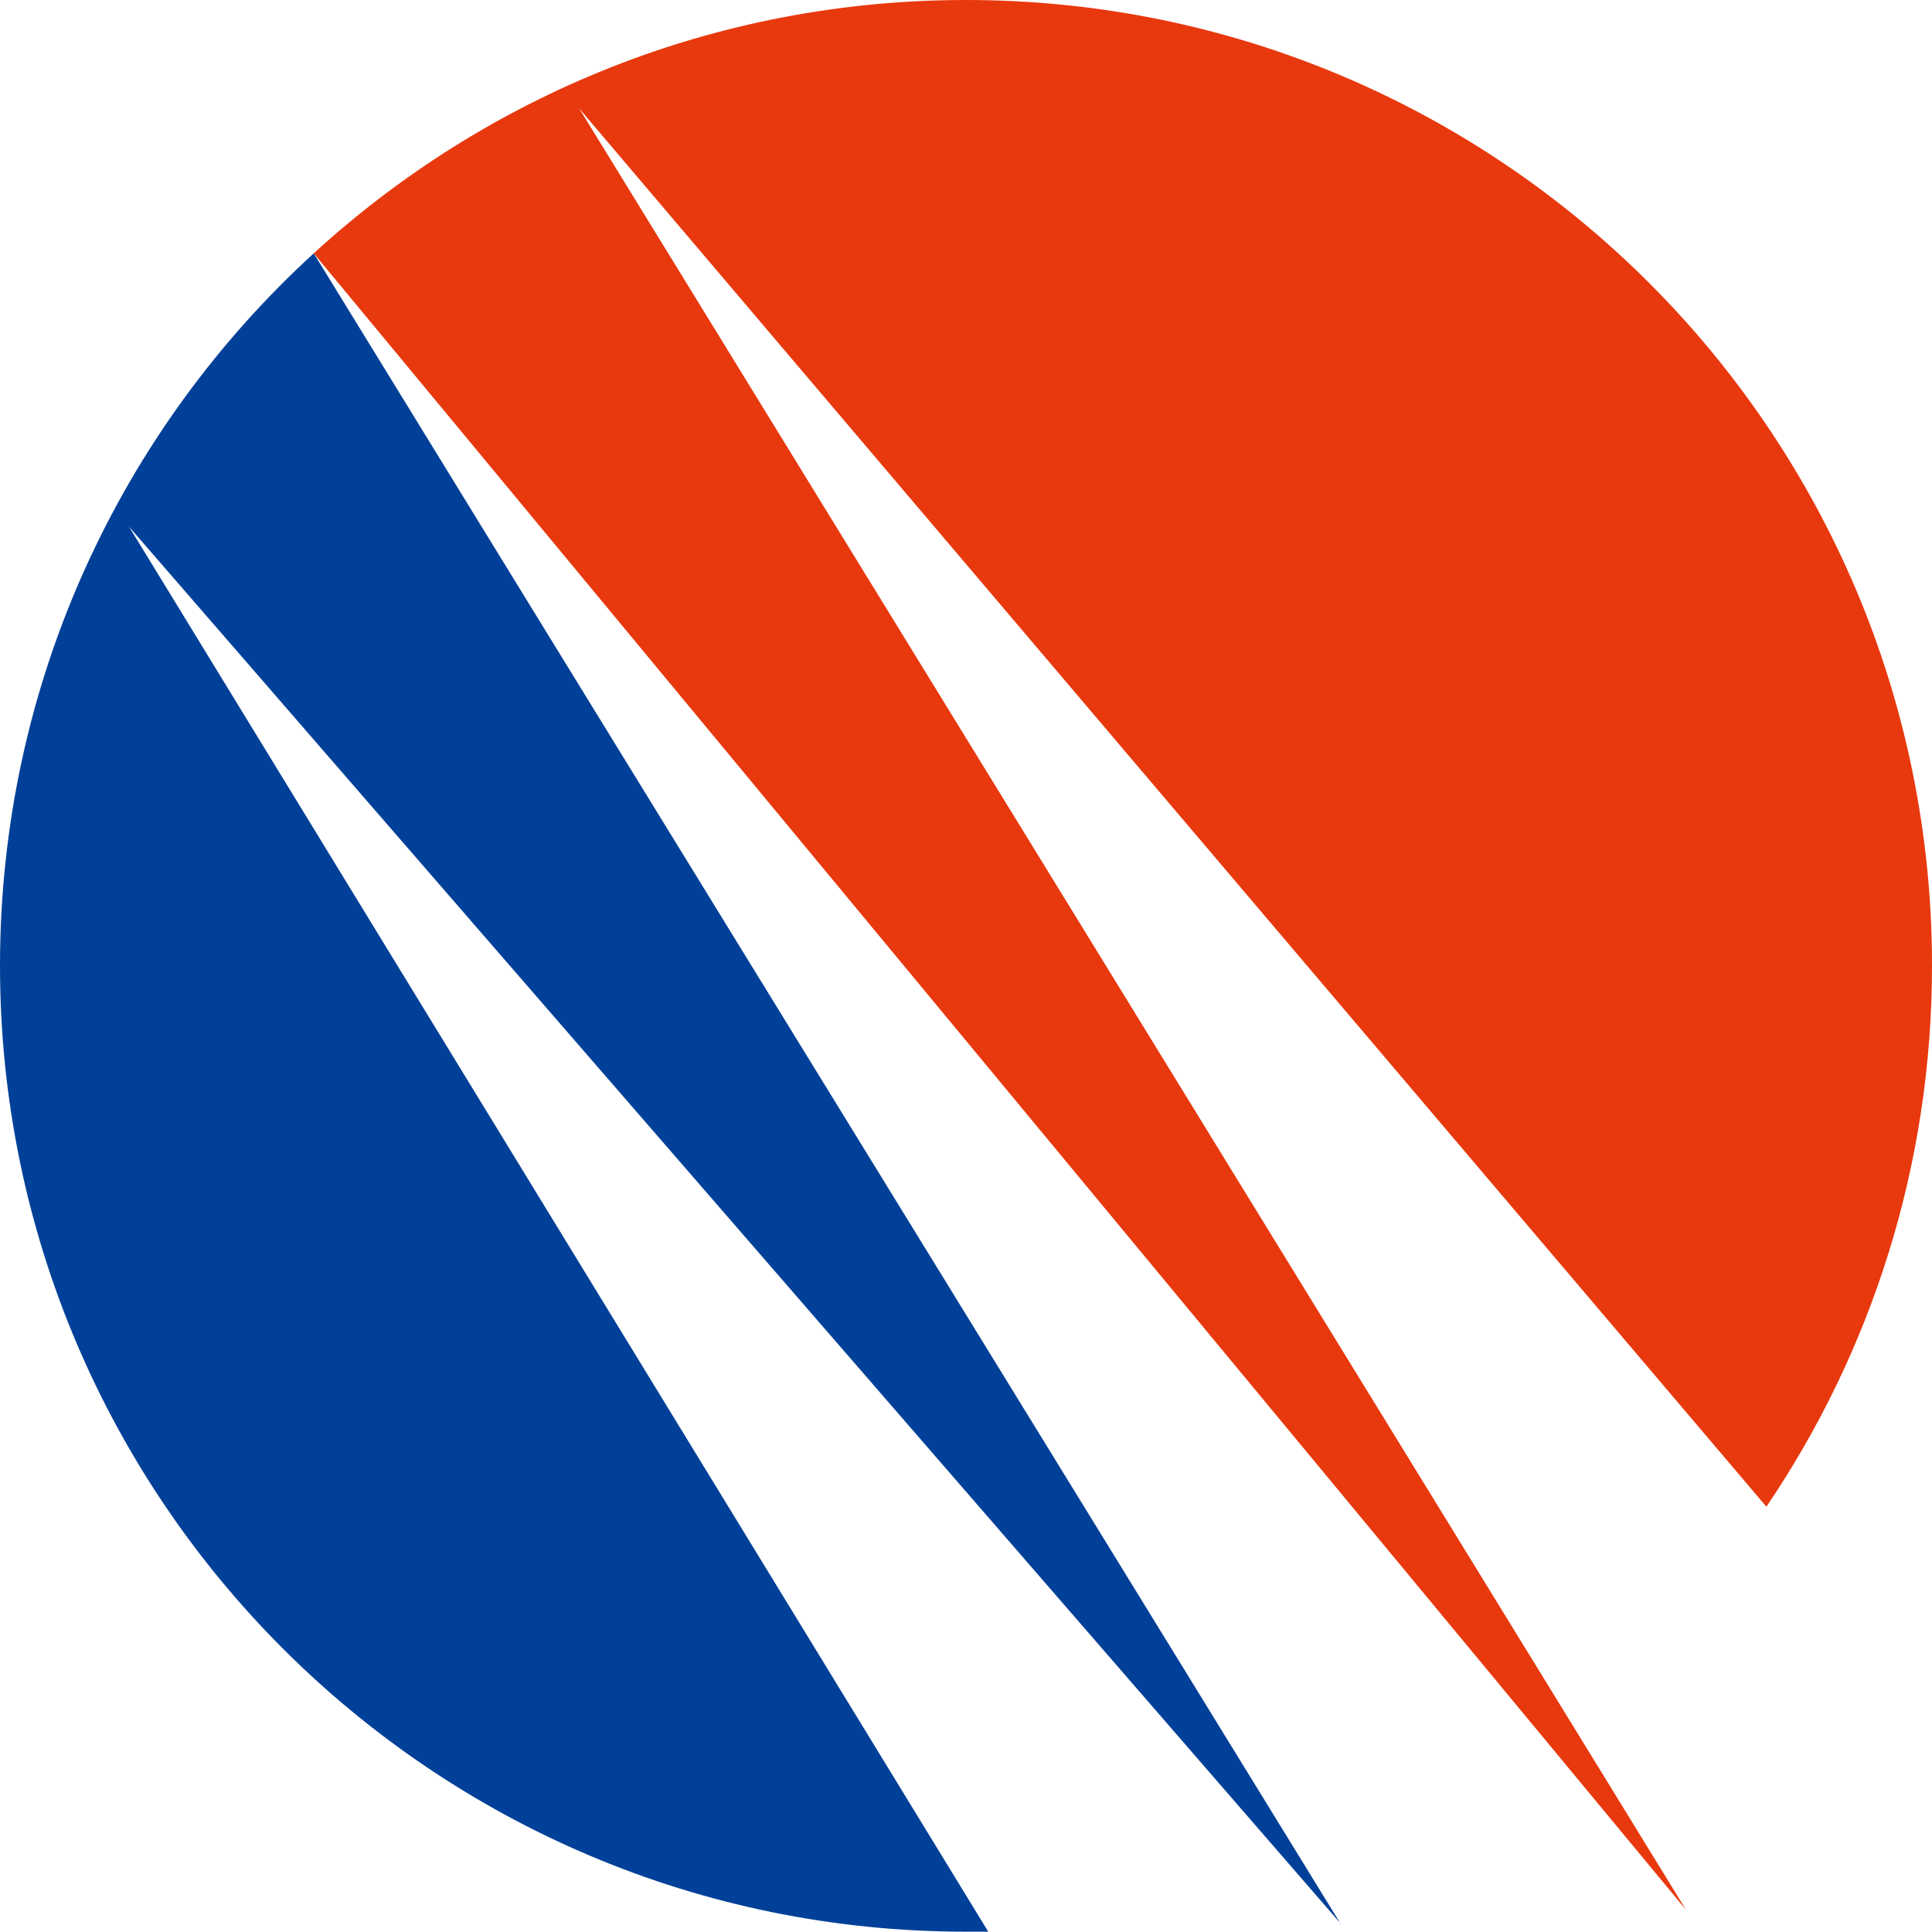
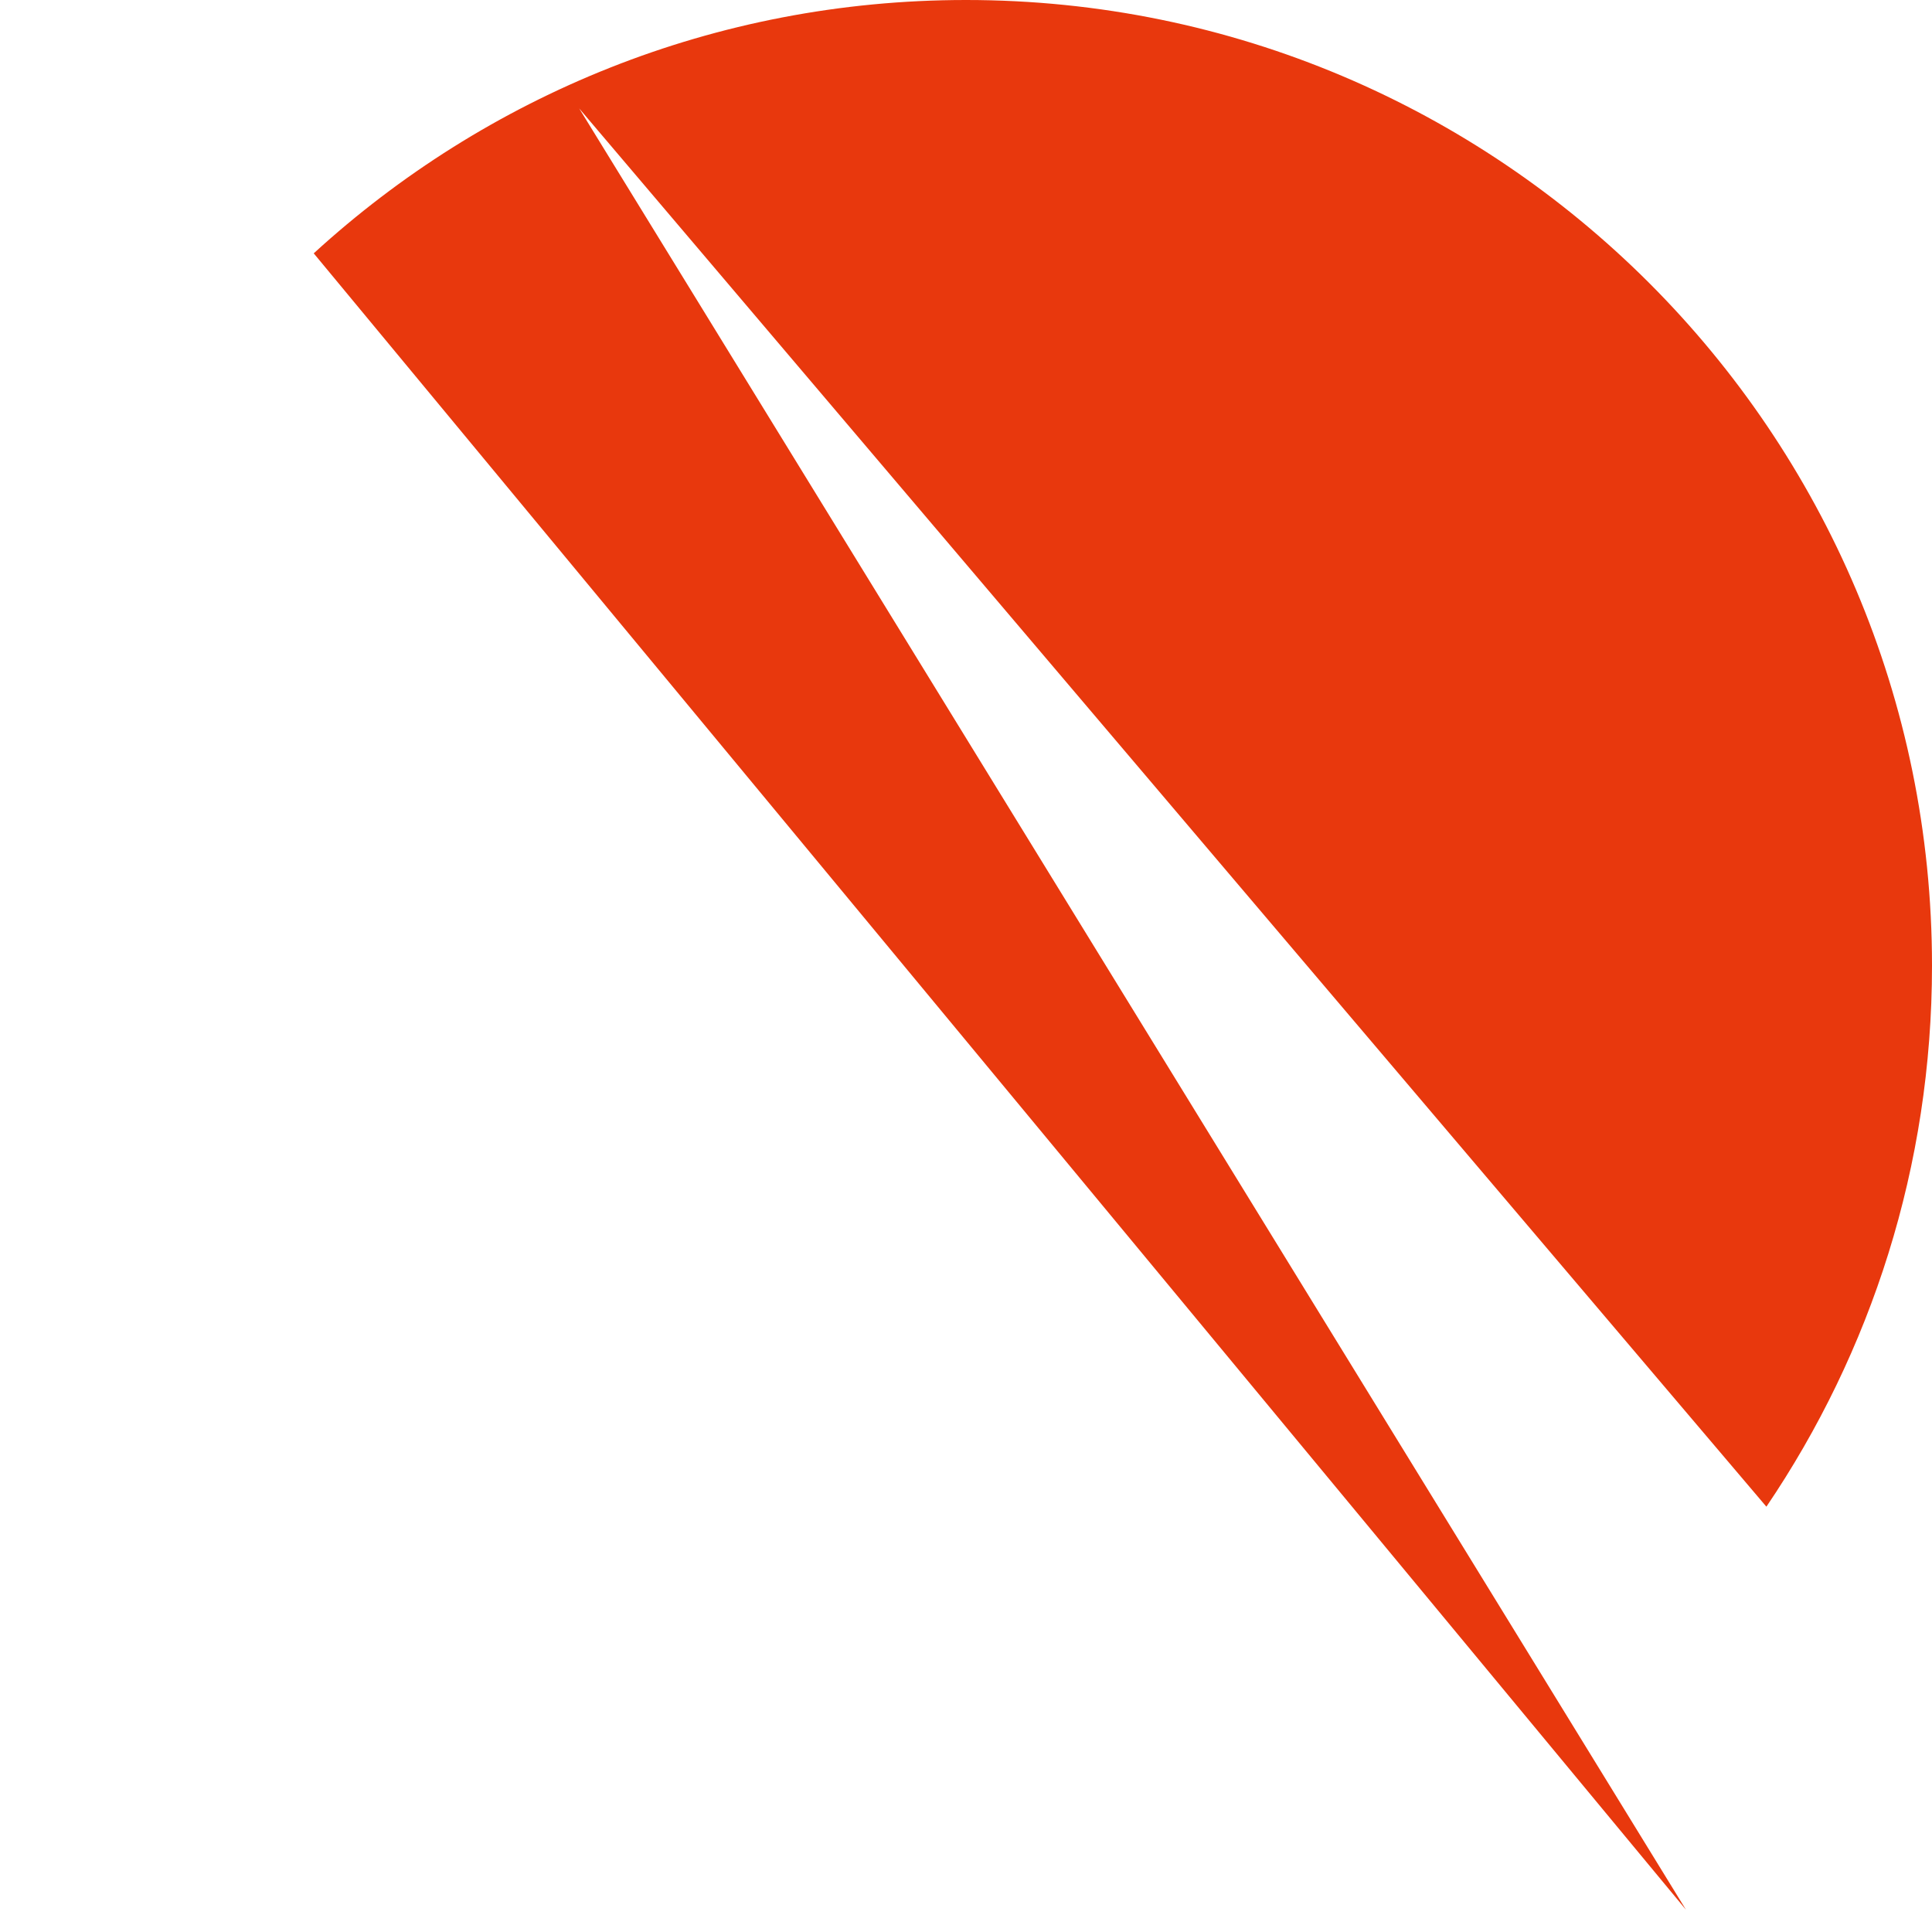
<svg xmlns="http://www.w3.org/2000/svg" id="b" viewBox="0 0 60.78 60.77">
  <defs>
    <style>.d{fill:#004098;}.e{fill:#e8380d;}</style>
  </defs>
  <g id="c">
    <path class="e" d="M60.78,30.38C60.78,13.6,47.17,0,30.39,0c-7.91,0-15.11,3.02-20.52,7.97l43.17,52.11L18.22,3.41l37.35,43.99c3.29-4.86,5.21-10.71,5.21-17.02Z" />
-     <path class="d" d="M42.18,60.53S13.38,13.7,9.87,7.97C3.8,13.52,0,21.51,0,30.38c0,16.78,13.61,30.39,30.39,30.39.24,0,.47,0,.7,0L4.06,16.57l38.13,43.96Z" />
  </g>
</svg>